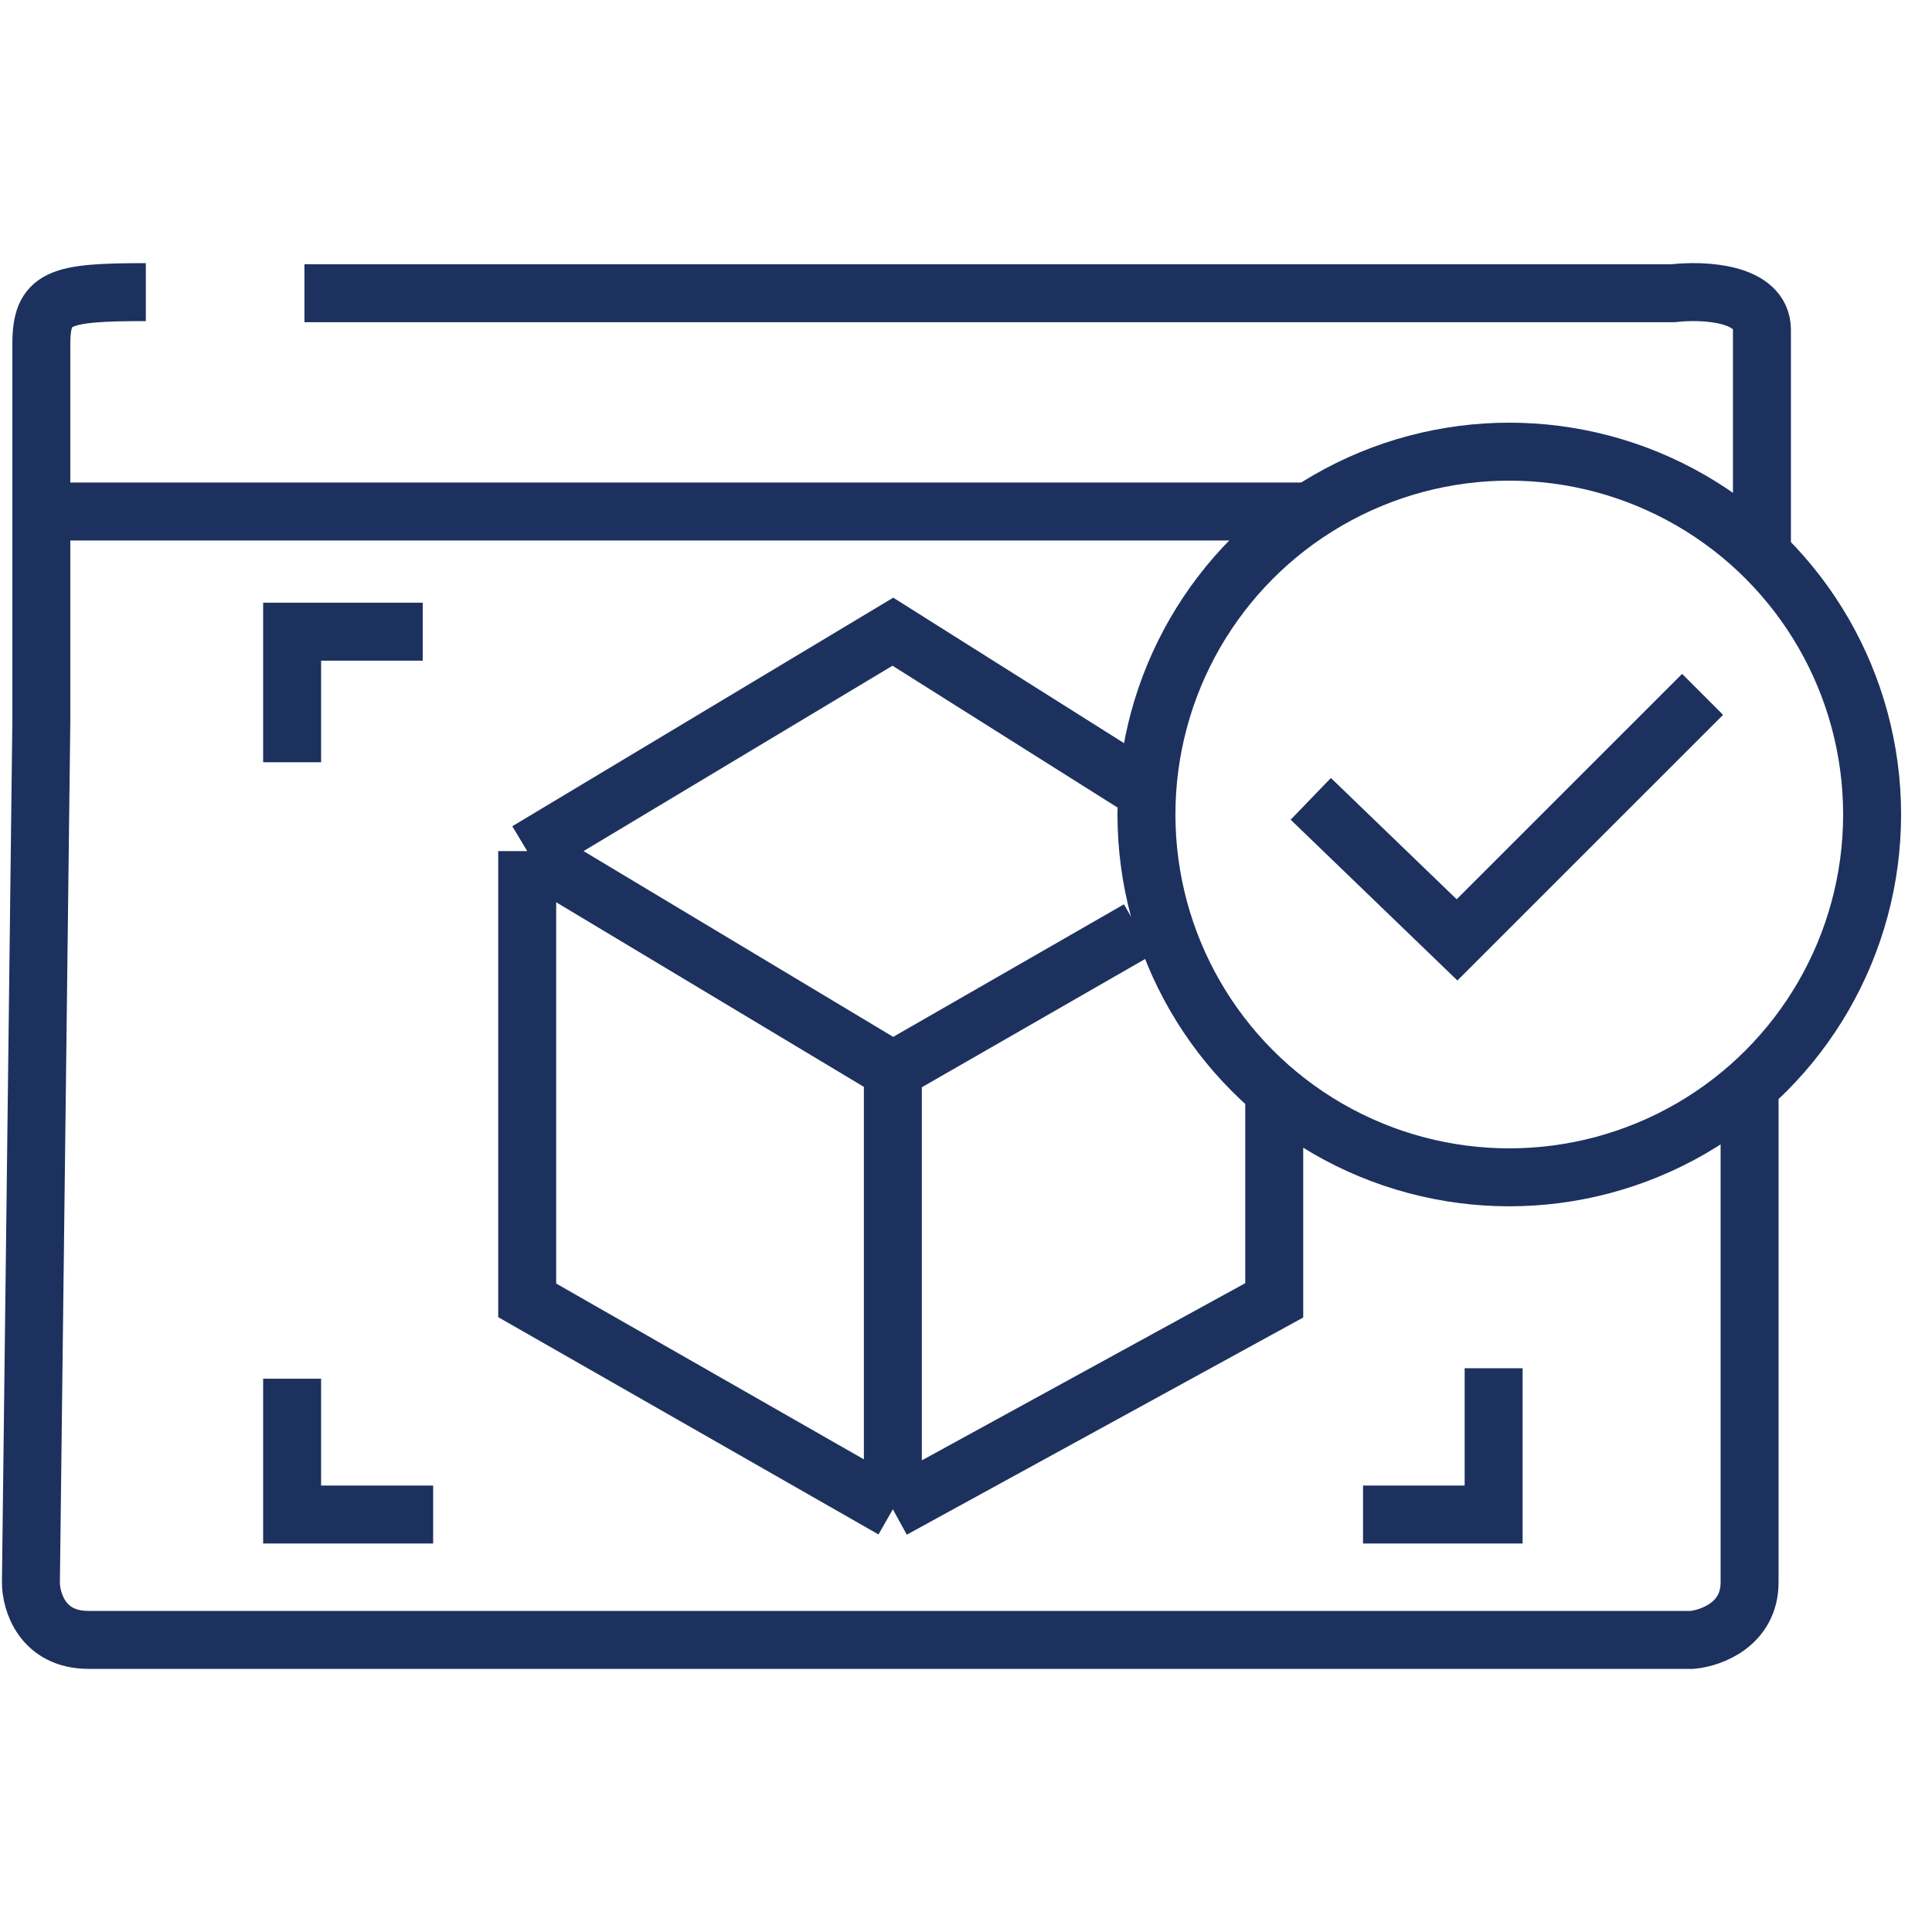
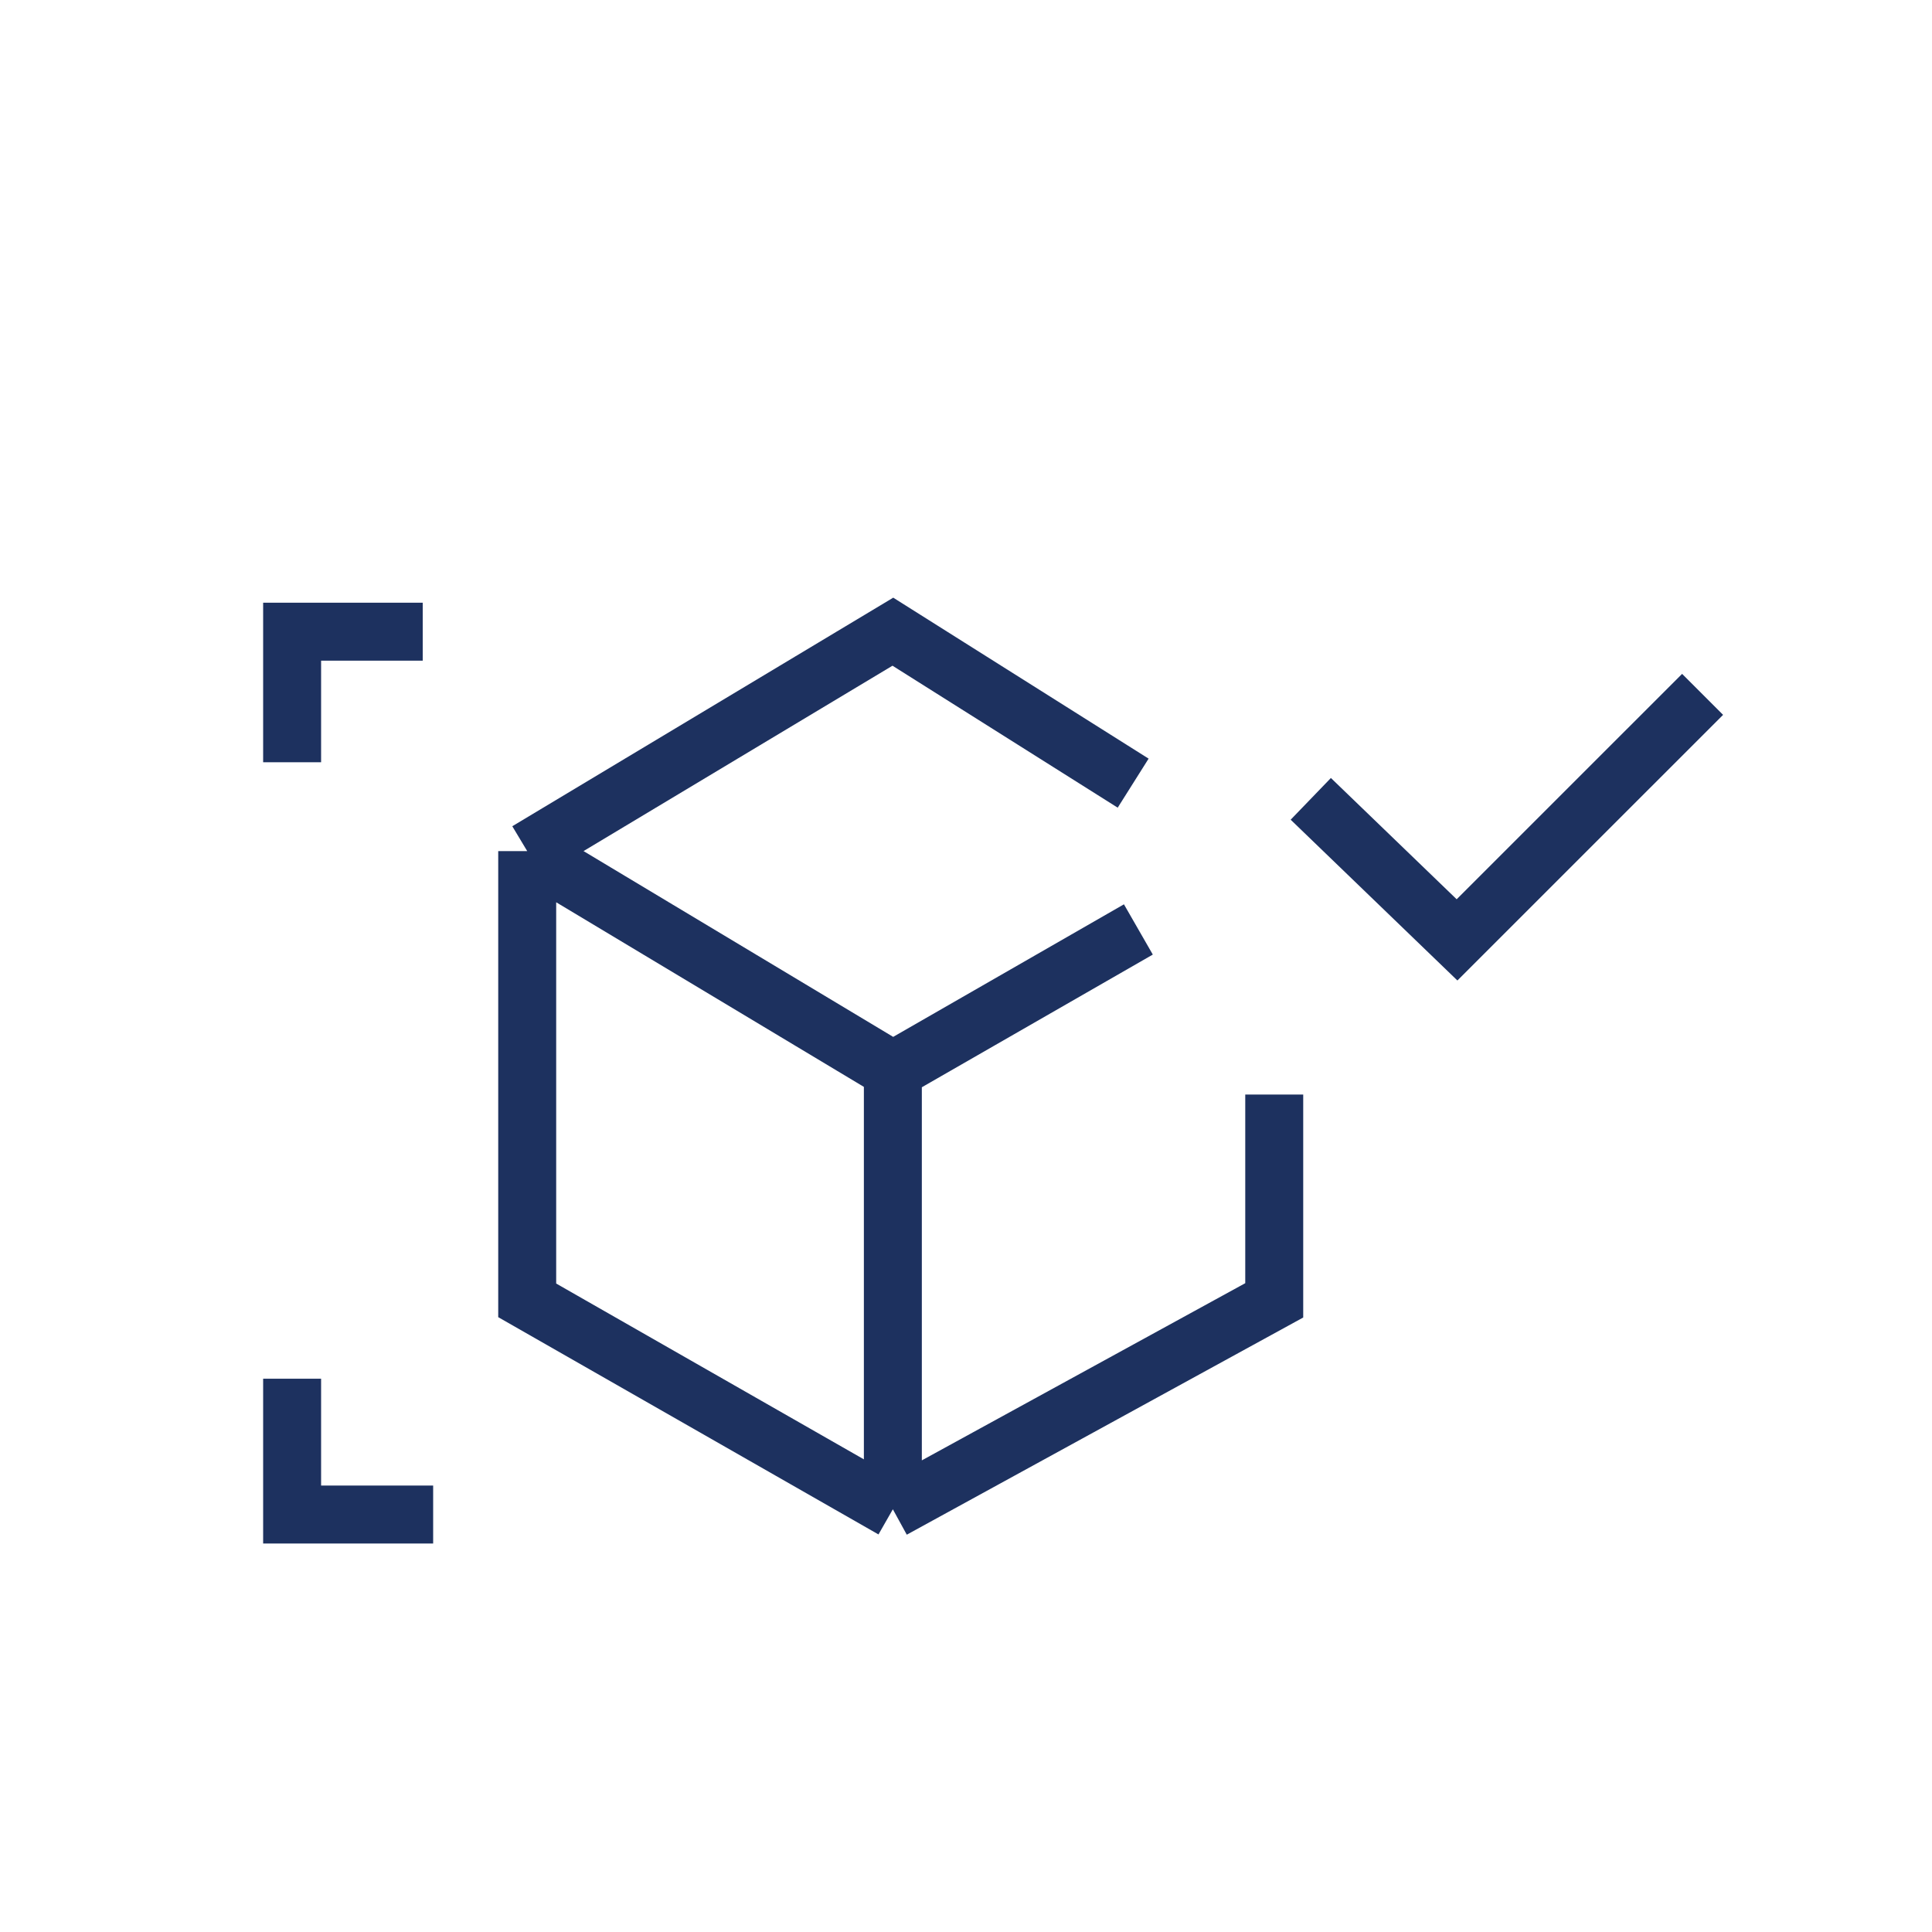
<svg xmlns="http://www.w3.org/2000/svg" width="50" height="50" viewBox="0 0 50 50" fill="none">
  <path d="M33.923 20.674L37.708 24.324L44.063 17.97" stroke="#1D315F" stroke-width="1.5" />
  <path d="M10.94 16.348H7.56V19.727" stroke="#1D315F" stroke-width="1.5" />
  <path d="M7.56 35.681V39.196H11.21" stroke="#1D315F" stroke-width="1.5" />
-   <path d="M38.655 35.41V39.196H35.275" stroke="#1D315F" stroke-width="1.5" />
-   <path d="M3.774 7.56C1.503 7.56 1.07 7.695 1.07 8.912V13.238M1.07 13.238V18.646L0.8 40.953C0.8 41.449 1.097 42.44 2.287 42.44C3.477 42.44 30.453 42.44 43.792 42.44C44.288 42.395 45.279 42.035 45.279 40.953V28.056M1.07 13.238H34.053" stroke="#1D315F" stroke-width="1.5" />
  <path d="M13.644 22.026L23.107 16.348L29.326 20.268M13.644 22.026V33.653L23.107 39.06M13.644 22.026L23.107 27.704M23.107 39.06L32.977 33.653V28.326M23.107 39.06V27.704M23.107 27.704L29.461 24.054" stroke="#1D315F" stroke-width="1.5" />
-   <circle cx="39.06" cy="21.079" r="9.39" stroke="#1D315F" stroke-width="1.5" />
-   <path d="M7.879 7.589H43.3C44.066 7.499 45.599 7.562 45.599 8.536C45.599 9.509 45.599 12.996 45.599 14.078" stroke="#1D315F" stroke-width="1.5" />
</svg>